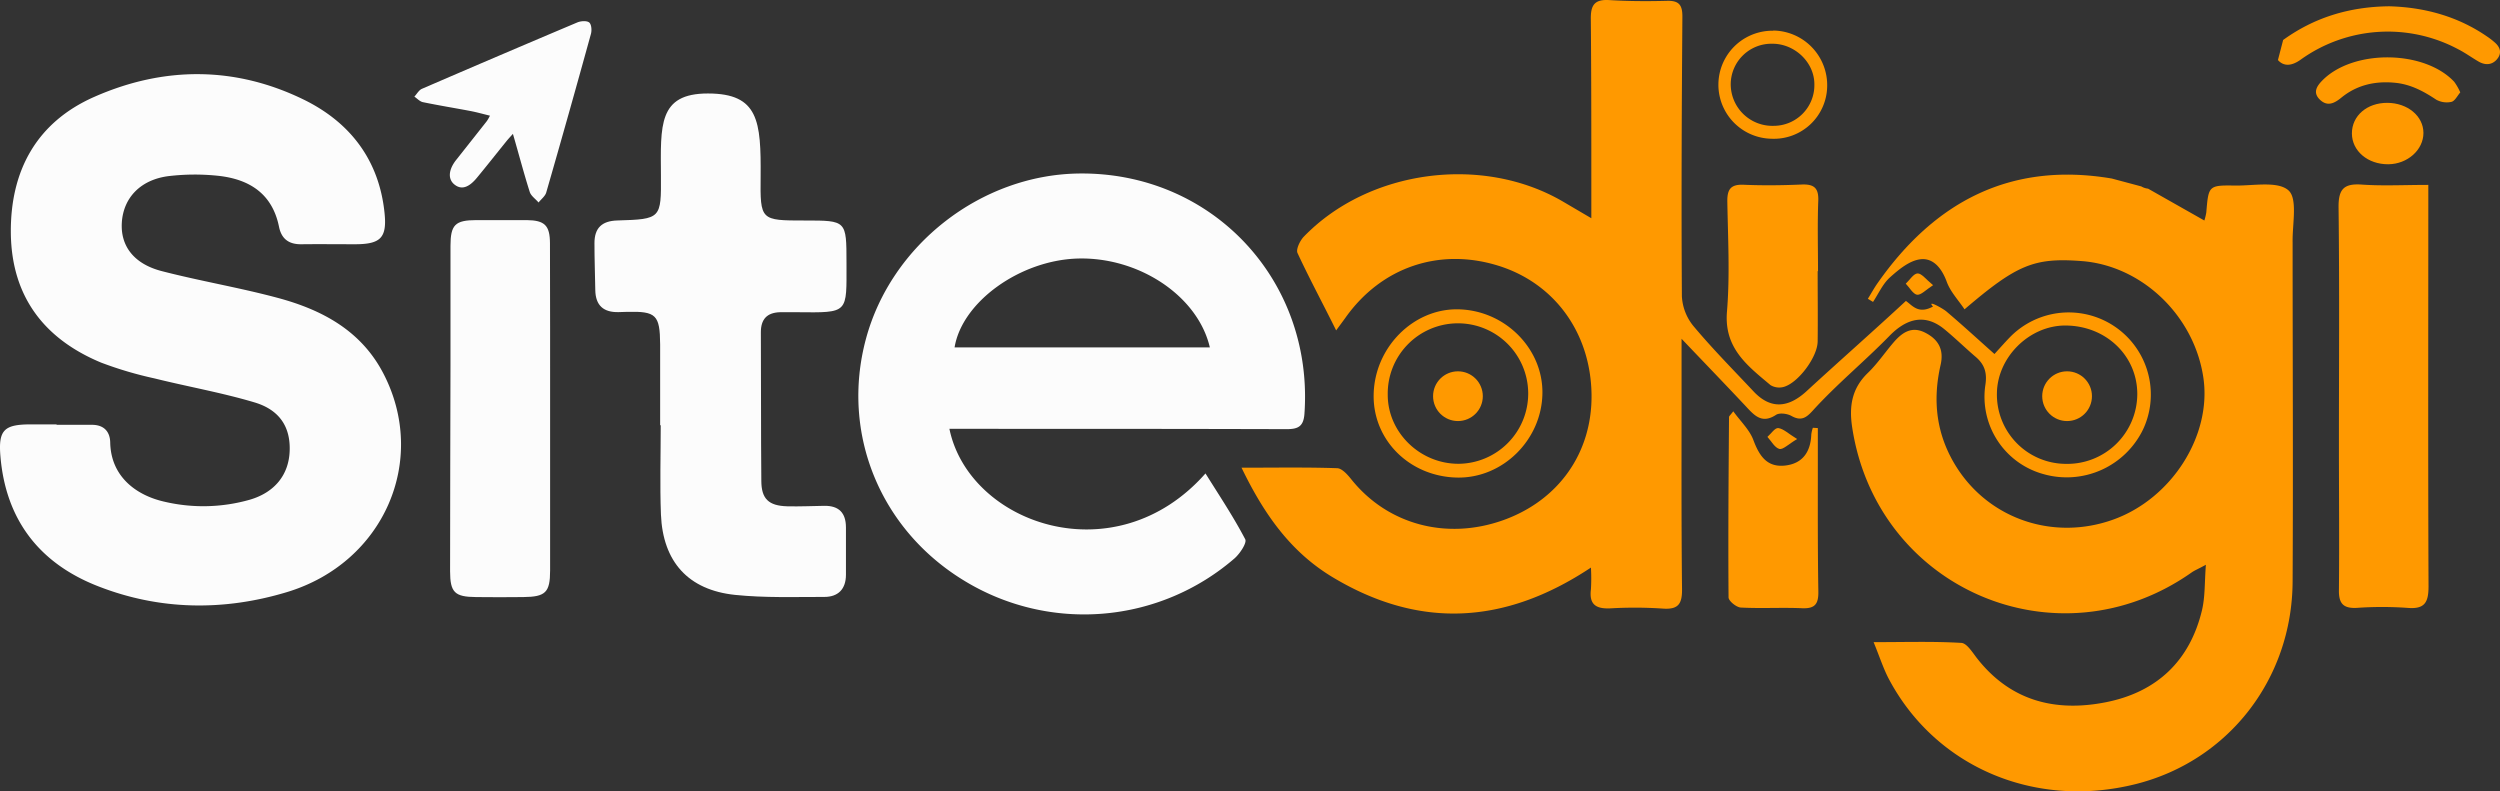
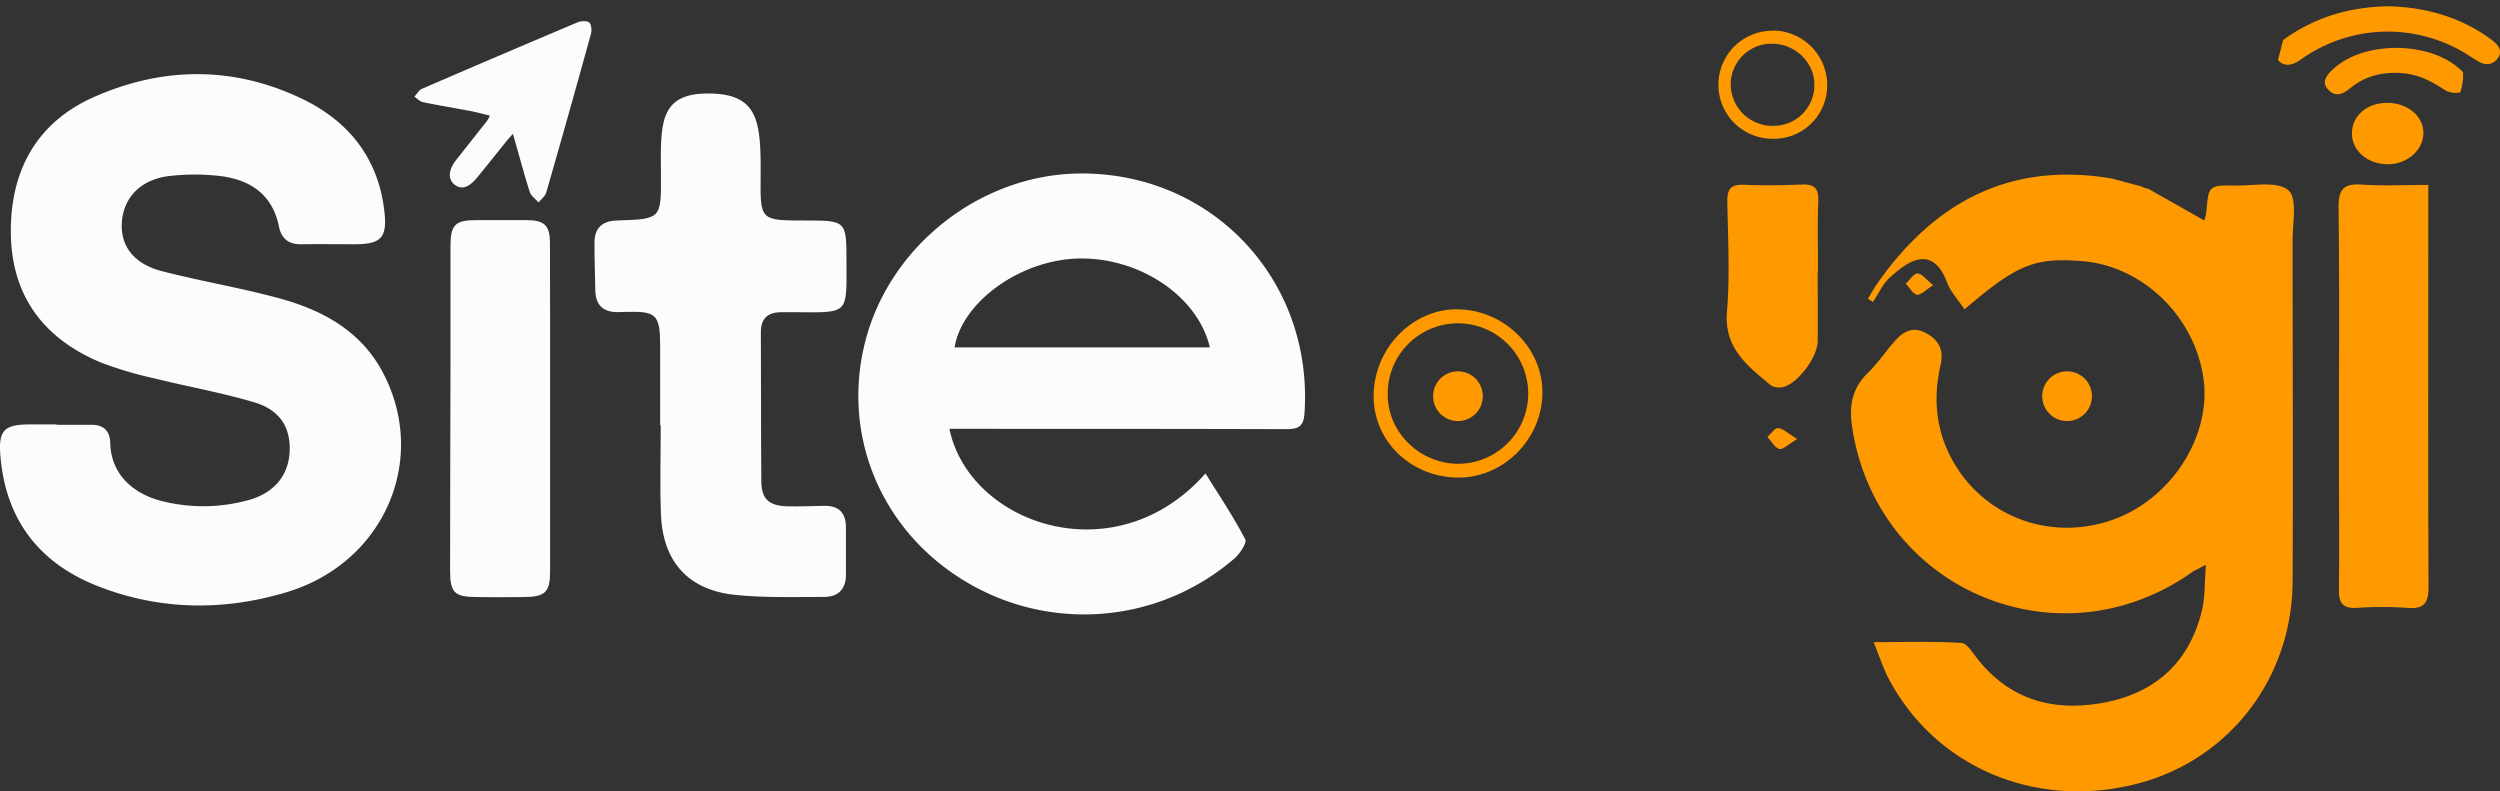
<svg xmlns="http://www.w3.org/2000/svg" viewBox="0 0 691.59 218.91">
  <rect x="0" y="0" width="691.59" height="218.91" fill="#333333" stroke="none" />
  <defs>
    <style>.cls-1{fill:#fcfcfc;}.cls-2{fill:#f90;}</style>
  </defs>
  <g id="Layer_2" data-name="Layer 2">
    <g id="Layer_13" data-name="Layer 13">
      <g id="Layer_32" data-name="Layer 32">
        <g id="site">
          <path class="cls-1" d="M15.65,117.52c3.26,0,6.52,0,9.78,0s5,1.81,5.06,4.91c.19,9.42,7.19,14.64,15.13,16.39a46.94,46.94,0,0,0,23.51-.59c6.81-2,10.73-6.81,11-13.4s-2.68-11.44-9.81-13.54c-9-2.68-18.4-4.33-27.58-6.61A103.93,103.93,0,0,1,28,100.32C12.14,93.74,3.19,81.94,3,64.5c-.18-17.24,7.11-30.68,23.12-37.72,19.29-8.49,39.05-8.51,58.14.89C97,34,104.9,44.4,106.38,58.93c.7,6.83-1.08,8.6-8,8.64-5,0-10-.06-14.92,0-3.47.06-5.58-1.39-6.28-4.86-1.86-9.17-8.25-13.16-16.85-14.08a61.63,61.63,0,0,0-13.44.06c-7.84.89-12.7,5.87-13.18,12.76C33.26,68,37,73,44.75,75c10.66,2.76,21.56,4.57,32.18,7.43,12.15,3.28,22.91,9,29.07,20.78,12.56,24,.27,52.48-26.66,60.6-17.37,5.24-35.06,5.06-52.14-1.61C10.85,155.85,1.51,143.72.1,126c-.56-7,1.09-8.55,8.09-8.6,2.49,0,5,0,7.46,0Z" />
          <path class="cls-1" d="M182.62,117.63c0-7.45,0-14.91,0-22.36-.06-8.18-1.12-9.19-9.12-9l-2.33.07c-4.18.12-6.42-1.81-6.49-6.08s-.23-8.69-.23-13c0-4.14,2-6.14,6.31-6.27,12.12-.36,12.16-.48,12.08-12.45-.08-13.83-.79-22.69,13-22.68,14.06,0,14.69,7.69,14.58,22.93C210.29,61,210.35,61,222.67,61c11.53,0,11.49,0,11.5,11.67,0,14.12.77,13.84-13.75,13.7-1.56,0-3.11,0-4.66,0-3.6.12-5.3,1.94-5.28,5.61.08,13.67,0,27.33.13,41,0,5,2,6.94,7.16,7.08,3.41.09,6.83-.08,10.25-.13,4.06-.06,6,1.95,6,6,0,4.35,0,8.7,0,13.05,0,4-2.17,6.16-6,6.15-8.22,0-16.5.28-24.65-.56-13-1.35-20-9.19-20.53-22.24-.32-8.22-.06-16.46-.06-24.69Z" />
          <path class="cls-1" d="M152.18,113.05c0,14.91,0,29.83,0,44.75,0,6.1-1.26,7.31-7.43,7.37q-6.54.08-13.06,0c-5.87-.05-7.17-1.24-7.18-7.14,0-19,.08-37.92.11-56.88,0-11,0-22.07,0-33.1,0-5.88,1.3-7.14,7.11-7.16,4.66,0,9.33,0,14,0,4.95.06,6.39,1.46,6.41,6.4C152.2,82.59,152.17,97.82,152.18,113.05Z" />
          <path class="cls-1" d="M135.54,32c-1.91-.46-3.59-.94-5.29-1.27-4.42-.84-8.86-1.56-13.26-2.47-.85-.17-1.58-1-2.36-1.53.69-.73,1.24-1.79,2.09-2.16q21.47-9.28,43-18.37c1-.41,2.59-.5,3.25,0s.78,2.18.51,3.16Q157.41,31.4,151.1,53.28c-.3,1-1.4,1.83-2.12,2.74-.83-1-2.07-1.8-2.43-2.91-1.64-5.16-3-10.39-4.66-16.08-.74.83-1.22,1.33-1.66,1.87-2.77,3.42-5.49,6.88-8.3,10.28-2.31,2.8-4.36,3.37-6.23,1.85s-1.61-4.13.5-6.8q4.26-5.38,8.51-10.77A13.63,13.63,0,0,0,135.54,32Z" />
          <path class="cls-1" d="M298.36,48c-27,.39-51.84,19.72-58.83,45.83s4,52.89,27.52,67a63.6,63.6,0,0,0,74.43-6.33c1.5-1.3,3.5-4.3,3-5.31-3.27-6.25-7.21-12.15-11-18.22-25,28.32-65.4,14-70.84-12.34H269c28.95,0,57.91,0,86.86.09,3.22,0,4.75-.69,5-4.31C363.43,77.52,335.27,47.49,298.36,48ZM264.07,96.11c2.07-12.64,18.17-24.14,34.09-24.59,16.84-.47,33.19,10.28,36.53,24.59Z" />
        </g>
      </g>
      <g id="Layer_31" data-name="Layer 31">
        <circle class="cls-2" cx="571.83" cy="109.6" r="6.88" />
      </g>
      <g id="Layer_30" data-name="Layer 30">
        <circle class="cls-2" cx="403.32" cy="109.6" r="6.88" />
      </g>
      <g id="Layer_29" data-name="Layer 29">
        <path class="cls-2" d="M525.72,100.18c.09,1.47,2.07,2.82,3.22,4.23,1.35-1.37,3.47-2.57,3.82-4.17.27-1.22-1.68-2.93-3.45-5.67C527.49,97.24,525.63,98.77,525.72,100.18Z" />
      </g>
      <g id="Layer_28" data-name="Layer 28">
        <path class="cls-2" d="M633.09,52.68c-2.94-2.65-9.67-1.28-14.75-1.35-7.39-.1-7.38,0-8,7.47A15.69,15.69,0,0,1,609.8,61l-15.56-8.81a4.59,4.59,0,0,1-1.88-.62l-8.15-2.18c-27.94-4.73-48.93,6.33-64.75,28.86-1,1.41-1.83,2.94-2.74,4.41l1.43.86c1.53-2.3,2.69-5,4.69-6.79,2.41-2.17,5.39-4.63,8.37-5,3.64-.46,6,2.56,7.35,6.27,1,2.72,3.18,5,4.9,7.57C558,73.14,562.74,71.24,575.83,72.22c16.75,1.25,31.26,15.19,33.72,32.4,2.27,15.95-8.79,33.31-24.94,39.11-16.45,5.92-34.19-.08-43.33-14.46-5.61-8.84-6.72-18.29-4.45-28.28,1-4.27-.59-7.13-4.34-9s-6.39.1-8.69,2.77-4.45,5.87-7.07,8.39c-4.42,4.26-5.24,9.16-4.36,15,6.76,44.82,56.85,66.31,93.92,40.21.88-.62,1.92-1,3.94-2.13-.38,4.83-.19,8.83-1.08,12.58-3.36,14-12.45,22.6-26.43,25.42S556.29,194,547,182.21c-1.31-1.65-2.86-4.27-4.42-4.36-7.69-.46-15.42-.21-24.27-.21,1.7,4.14,2.73,7.44,4.34,10.43,13,24.24,40.39,35.79,68.15,28.84,25.59-6.41,43.27-29,43.42-56,.17-31.29,0-62.58,0-93.88C634.12,62.05,635.66,55,633.09,52.68Z" />
      </g>
      <g id="Layer_27" data-name="Layer 27">
-         <path class="cls-2" d="M440.22,60.37V52.19c0-15.64,0-31.29-.14-46.93-.05-3.81,1-5.48,5.07-5.24,5.31.33,10.64.35,16,.21,3.29-.09,4.28,1.12,4.26,4.38-.19,25.79-.31,51.59-.14,77.38a14.13,14.13,0,0,0,3.24,8.26c5.23,6.25,11,12.08,16.56,18,4.67,5,9.57,4.65,14.65,0,8.45-7.78,19.11-17.19,27.52-25,1.79,1.23,3.41,3.76,7.5,1.55-1.91-2.06,2.71.52,3.68,1.34,4.42,3.74,8.68,7.66,13.32,11.79,1.63-1.78,2.9-3.23,4.25-4.62a22.72,22.72,0,0,1,36.89,25.42,23.46,23.46,0,0,1-27.67,12.4,22.17,22.17,0,0,1-16-24.53c.55-3.45-.18-5.76-2.68-7.89-2.9-2.48-5.65-5.17-8.6-7.6-5.34-4.41-10.49-3.08-15.27,1.84-7,7.16-14.51,13.29-21.22,20.68-1.81,2-3.24,2.91-5.87,1.43-1.15-.65-3.29-.93-4.27-.29-3.9,2.56-6,.14-8.32-2.35-5.55-5.92-11.19-11.76-17.8-18.7v13.8c0,18.47-.08,37,.13,55.42.05,4.09-1,5.72-5.28,5.42a116.44,116.44,0,0,0-14.47-.07c-4,.2-6-1-5.45-5.28a52.28,52.28,0,0,0,0-6c-23.92,15.9-47.67,17.07-71.71,2.51-11.49-7-18.75-17.34-24.95-30.14,9.62,0,18.05-.15,26.46.14,1.38.05,2.94,1.86,4,3.19,10,12.4,26.22,16.78,41.9,11.2,15.32-5.46,24.6-18.57,24.47-34.58-.15-17.08-10.11-30.93-25.77-35.82-16.28-5.08-32.34.36-42.27,14.33-.85,1.19-1.74,2.36-2.61,3.56C366,84.06,362.24,77.11,358.94,70c-.48-1,.68-3.43,1.75-4.54,18-18.6,49.6-22.75,71.88-9.58Zm131.15,67.95A19.37,19.37,0,0,0,591.25,109c0-10.55-8.58-18.83-19.74-18.95-10-.1-18.92,8.64-19.09,18.65A19.15,19.15,0,0,0,571.37,128.32Z" />
-       </g>
+         </g>
      <g id="Layer_26" data-name="Layer 26">
        <path class="cls-2" d="M671.76,51.15v6.2c0,35-.09,69.92.06,104.89,0,4.48-1.11,6.33-5.85,5.92a100.2,100.2,0,0,0-14,0c-3.71.19-5-1.19-4.94-4.88.13-13.31,0-26.63,0-39.95,0-22,.17-44-.1-65.93-.06-5.17,1.52-6.7,6.53-6.33C659.27,51.47,665.1,51.15,671.76,51.15Z" />
      </g>
      <g id="Layer_25" data-name="Layer 25">
        <path class="cls-2" d="M502.83,75c0,6.49.08,13,0,19.48-.07,4.3-5.32,11.37-9.34,12.54a4.65,4.65,0,0,1-3.7-.48c-6.34-5.33-12.89-10.2-12.05-20.31s.27-20.3.1-30.45c-.05-3.36.89-4.82,4.5-4.67,5.31.23,10.66.17,16-.06,3.38-.15,4.8.85,4.66,4.47-.25,6.49-.07,13-.07,19.48Z" />
      </g>
      <g id="Layer_24" data-name="Layer 24">
-         <path class="cls-2" d="M502.88,118.42v9.76c0,11.81-.05,23.62.14,35.43.06,3.4-.86,4.8-4.46,4.65-5.65-.25-11.32.11-17-.19-1.22-.07-3.37-1.82-3.38-2.8-.13-16.63,0-33.27.13-49.9,0-.25.35-.5,1.18-1.59,2,2.78,4.47,5.08,5.54,7.91,1.63,4.36,3.73,7.65,8.78,7.1,4.9-.54,7.09-3.84,7.26-8.63a9.07,9.07,0,0,1,.43-1.82Z" />
-       </g>
+         </g>
      <g id="Layer_23" data-name="Layer 23">
        <path class="cls-2" d="M380,109.37c.12-13.08,10.83-24,23.33-23.8,12.87.21,23.49,10.74,23.36,23.17-.13,12.92-11,23.66-23.67,23.37C390,131.82,379.87,121.83,380,109.37Zm3.9-.13c0,10.39,8.94,19.11,19.64,19.06a19.43,19.43,0,1,0-19.64-19.06Z" />
      </g>
      <g id="Layer_22" data-name="Layer 22">
        <path class="cls-2" d="M490.57,8.45A15.11,15.11,0,0,1,505.46,24a14.74,14.74,0,0,1-15.4,14.38,14.94,14.94,0,0,1,.51-29.88Zm.11,26.36A11.26,11.26,0,0,0,501.92,23.3c0-6.06-5.44-11.24-11.67-11.2a11.26,11.26,0,0,0-11.47,11.26A11.53,11.53,0,0,0,490.68,34.81Z" />
      </g>
      <g id="Layer_21" data-name="Layer 21">
        <path class="cls-2" d="M497.15,121.46c-2.43,1.43-3.92,3-4.92,2.73-1.3-.36-2.22-2.16-3.3-3.33,1-.88,2.11-2.56,3-2.44C493.38,118.61,494.7,119.94,497.15,121.46Z" />
      </g>
      <g id="Layer_20" data-name="Layer 20">
        <path class="cls-2" d="M534.76,78.89c-2,1.29-3.39,2.82-4.46,2.64s-2.08-2-3.1-3.06c1.09-1,2.16-2.8,3.28-2.83S532.81,77.31,534.76,78.89Z" />
      </g>
      <g id="Layer_17" data-name="Layer 17">
        <path class="cls-2" d="M631.6,11.06c8.45-6.11,18.11-9.2,29.34-9.32,9.74.26,19,2.79,27.09,8.37a20,20,0,0,1,2.33,1.83c1.47,1.41,1.68,3,.32,4.54s-3.22,1.59-5,.56S682,14.63,680,13.61a41.31,41.31,0,0,0-43.59,2.92c-2.55,1.81-4.7,1.84-6.25.08" />
      </g>
      <g id="Layer_16" data-name="Layer 16">
-         <path class="cls-2" d="M680.6,25.56c-.85,1-1.48,2.38-2.45,2.62a6,6,0,0,1-4.19-.6c-3.46-2.29-7-4.25-11.38-4.68-5.67-.56-10.68.68-14.9,4.13-1.9,1.55-3.83,2.53-5.89.56s-.91-3.77.74-5.42c8.57-8.58,28.13-8.36,36.39.45A15.18,15.18,0,0,1,680.6,25.56Z" />
+         <path class="cls-2" d="M680.6,25.56a6,6,0,0,1-4.19-.6c-3.46-2.29-7-4.25-11.38-4.68-5.67-.56-10.68.68-14.9,4.13-1.9,1.55-3.83,2.53-5.89.56s-.91-3.77.74-5.42c8.57-8.58,28.13-8.36,36.39.45A15.18,15.18,0,0,1,680.6,25.56Z" />
      </g>
      <g id="Layer_15" data-name="Layer 15">
        <path class="cls-2" d="M660.7,45.44c-5.68.05-10.08-3.68-10.08-8.55s4.19-8.46,9.79-8.44,10,3.65,10,8.33S666,45.4,660.7,45.44Z" />
      </g>
    </g>
  </g>
</svg>